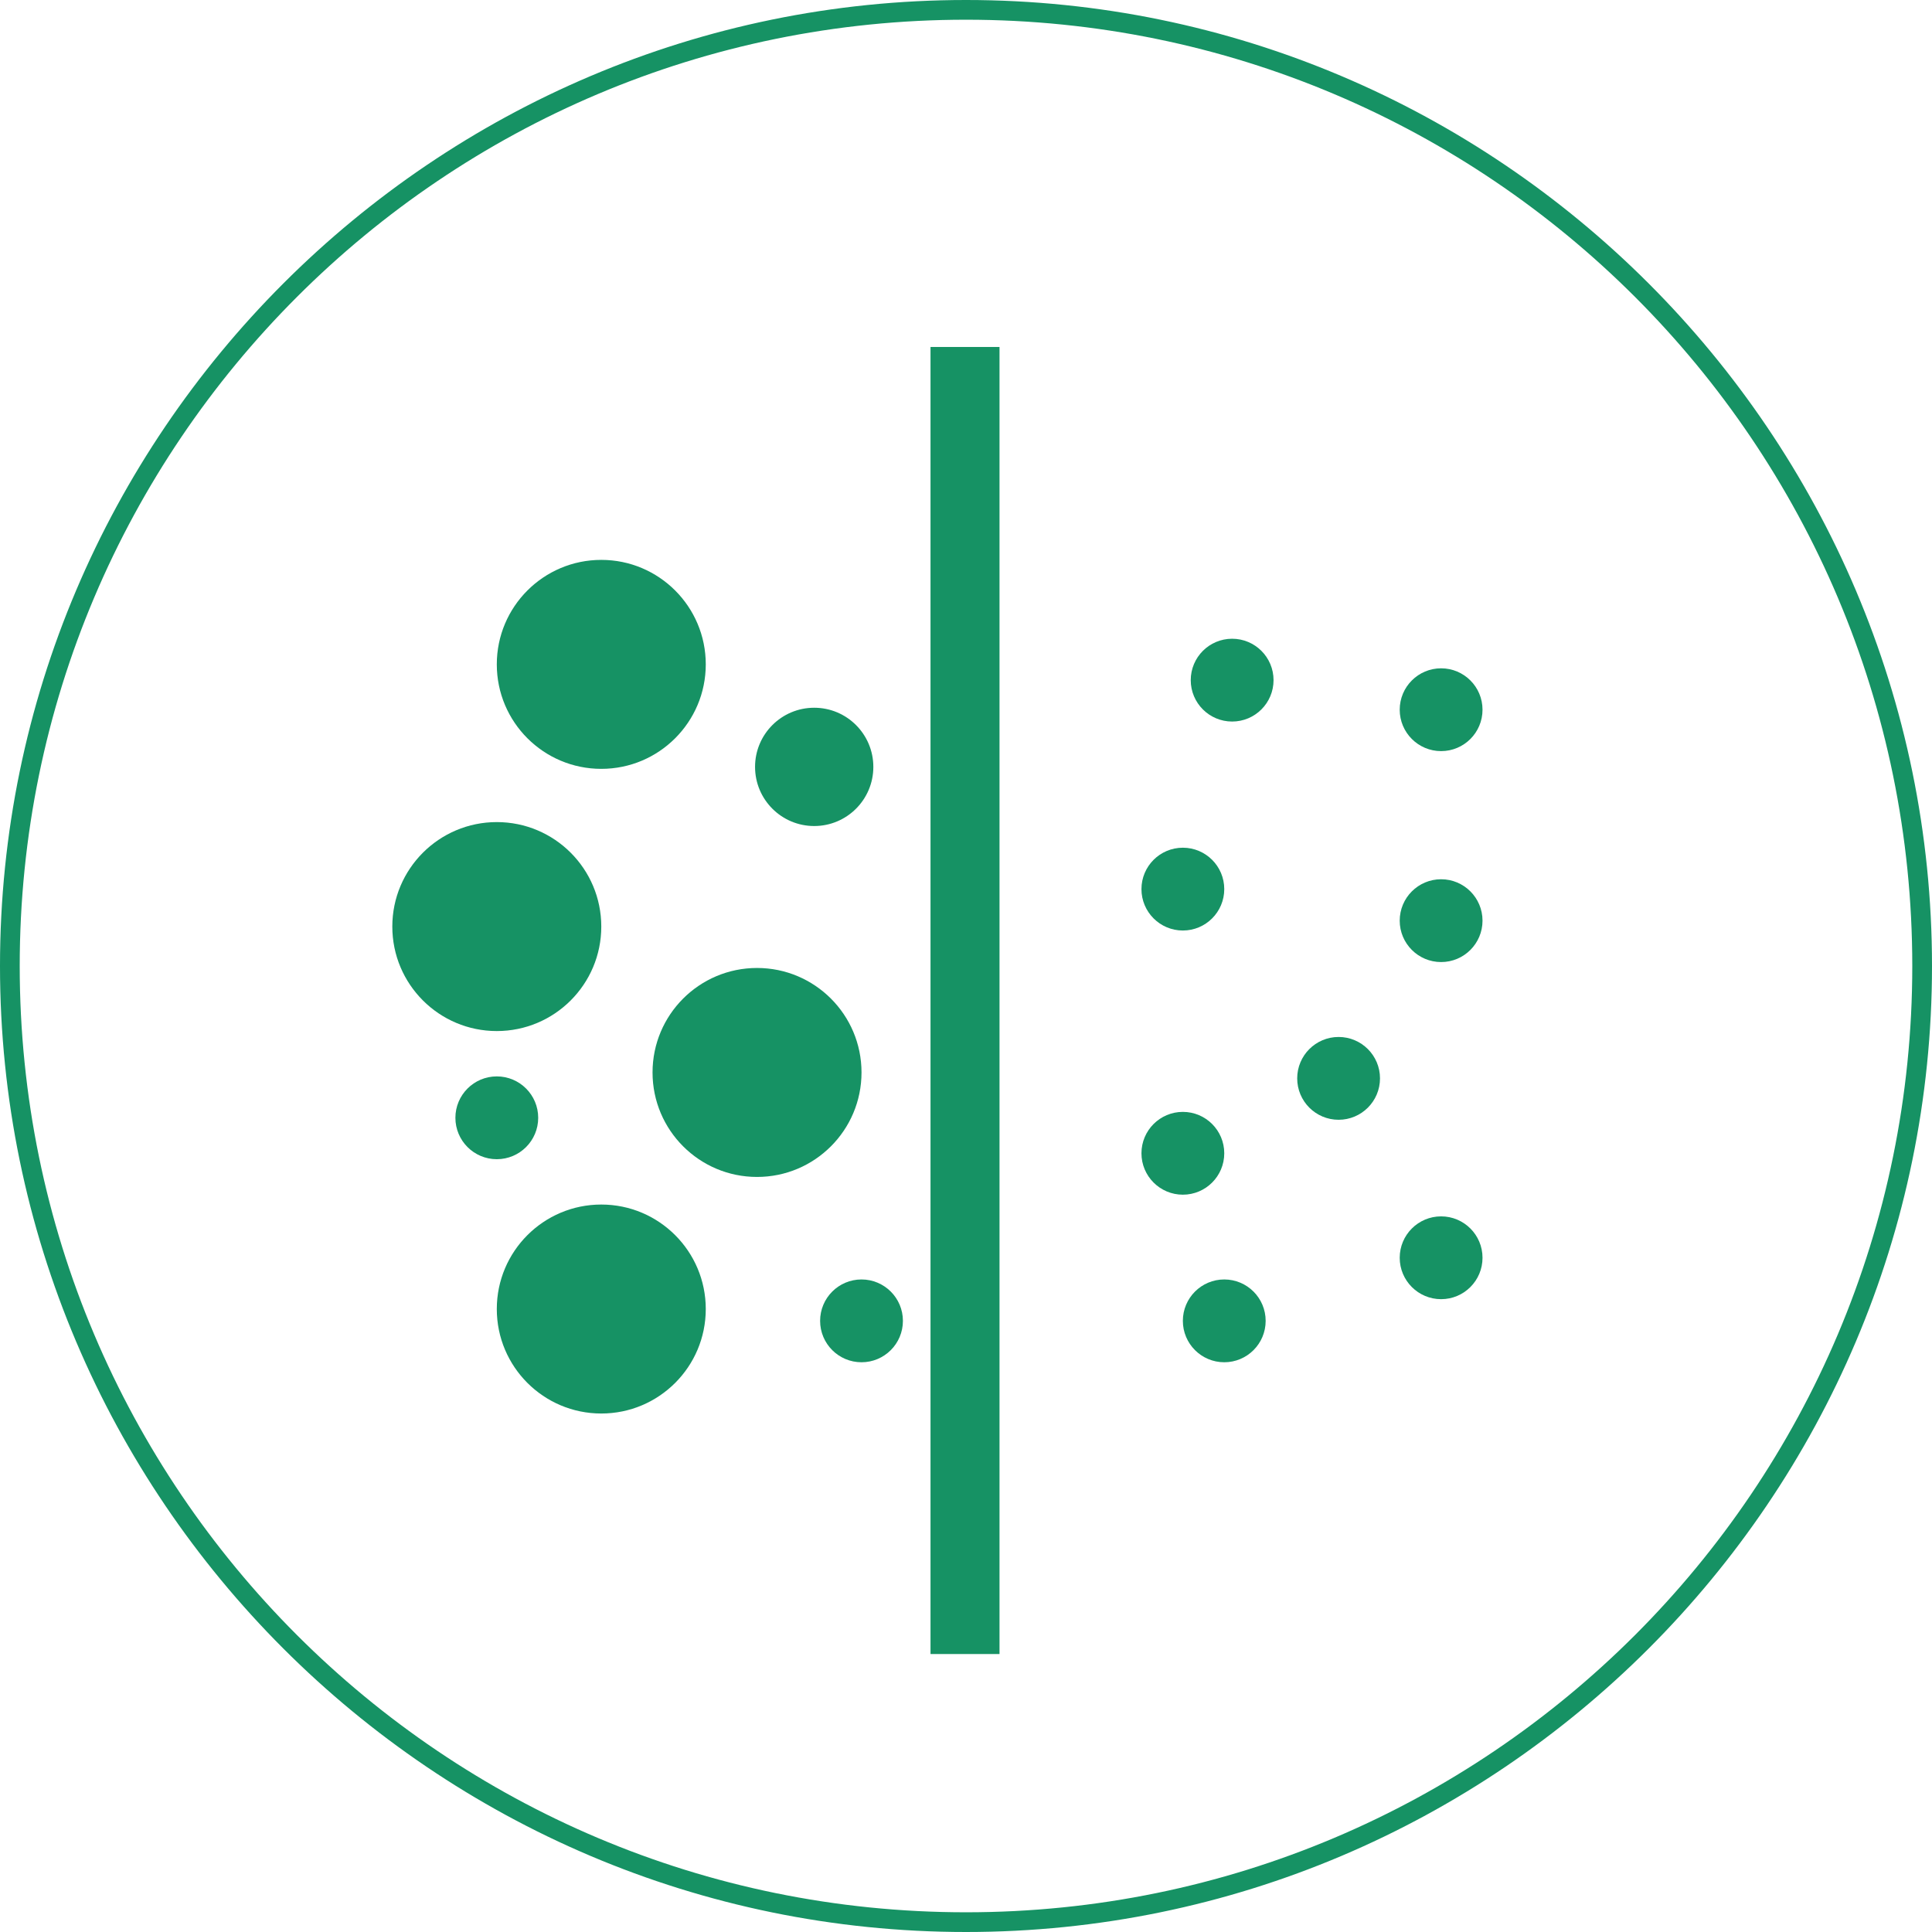
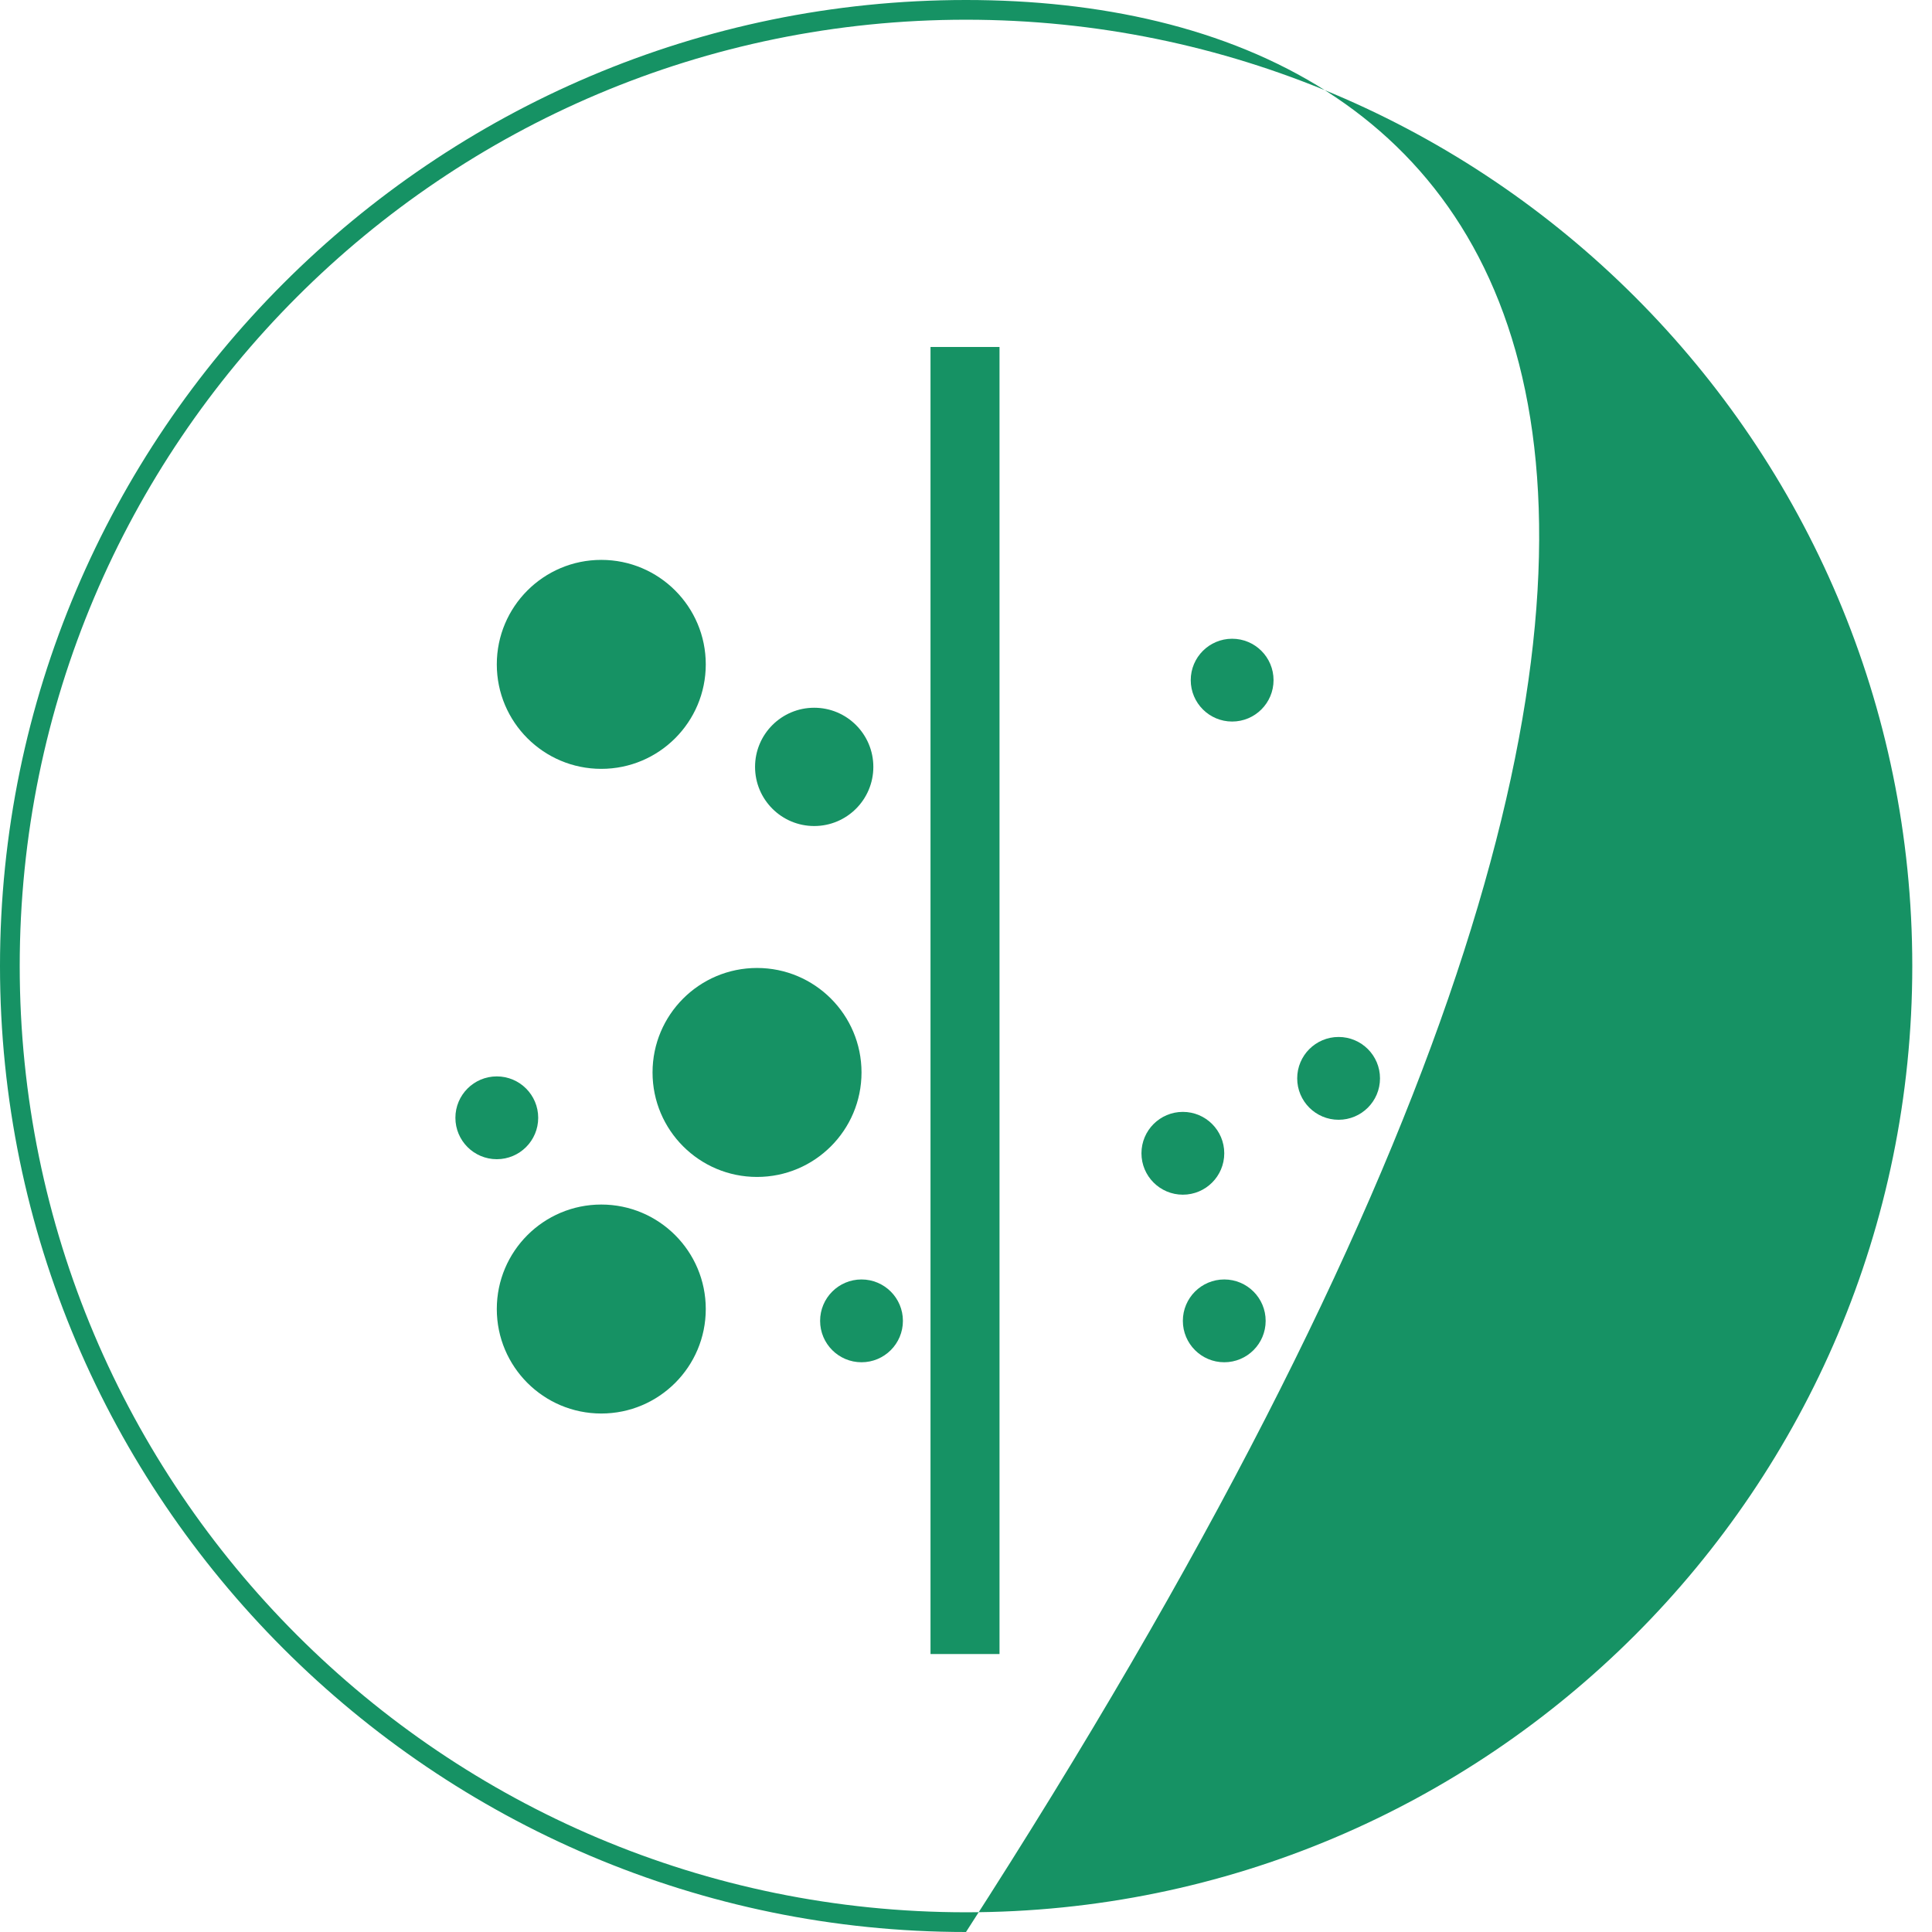
<svg xmlns="http://www.w3.org/2000/svg" version="1.1" id="Livello_1" x="0px" y="0px" viewBox="0 0 98 98" style="enable-background:new 0 0 98 98;" xml:space="preserve">
  <style type="text/css">
	.Ombra_x0020_esterna{fill:none;}
	.Angoli_x0020_arrotondati_x0020_2_x0020_pt{fill:#FFFFFF;stroke:#000000;stroke-miterlimit:10;}
	.Riflessione_x0020_X_x0020_dinamica{fill:none;}
	.Smusso_x0020_morbido{fill:url(#SVGID_1_);}
	.Crepuscolo{fill:#FFFFFF;}
	.Fogliame_GS{fill:#FFE500;}
	.Pompadour_GS{fill-rule:evenodd;clip-rule:evenodd;fill:#5BA4CC;}
	.st0{fill:#169264;}
</style>
  <linearGradient id="SVGID_1_" gradientUnits="userSpaceOnUse" x1="-206.661" y1="-207.761" x2="-205.954" y2="-207.054">
    <stop offset="0" style="stop-color:#E1DFDF" />
    <stop offset="0.174" style="stop-color:#DBDAD8" />
    <stop offset="0.352" style="stop-color:#CCC9C6" />
    <stop offset="0.532" style="stop-color:#B2AEA9" />
    <stop offset="0.714" style="stop-color:#918C87" />
    <stop offset="0.895" style="stop-color:#6B6664" />
    <stop offset="1" style="stop-color:#535050" />
  </linearGradient>
  <g id="XMLID_33_">
    <rect id="XMLID_34_" x="47.2" y="17.6" class="st0" width="3.5" height="66.3" />
-     <path id="XMLID_37_" class="st0" d="M49,0C22,0,0,22,0,49c0,27,22,49,49,49s49-22,49-49C98,22,76,0,49,0z M49,97   C22.5,97,1,75.5,1,49S22.5,1,49,1c26.5,0,48,21.5,48,48S75.5,97,49,97z" />
+     <path id="XMLID_37_" class="st0" d="M49,0C22,0,0,22,0,49c0,27,22,49,49,49C98,22,76,0,49,0z M49,97   C22.5,97,1,75.5,1,49S22.5,1,49,1c26.5,0,48,21.5,48,48S75.5,97,49,97z" />
    <circle id="XMLID_38_" class="st0" cx="30.5" cy="33.7" r="5.3" />
-     <circle id="XMLID_39_" class="st0" cx="25.2" cy="47" r="5.3" />
    <circle id="XMLID_40_" class="st0" cx="38.4" cy="54.4" r="5.3" />
    <circle id="XMLID_41_" class="st0" cx="30.5" cy="66.4" r="5.3" />
-     <circle id="XMLID_42_" class="st0" cx="73.1" cy="36" r="2.1" />
-     <circle id="XMLID_43_" class="st0" cx="60" cy="45.1" r="2.1" />
    <circle id="XMLID_44_" class="st0" cx="25.2" cy="56.7" r="2.1" />
-     <circle id="XMLID_45_" class="st0" cx="73.1" cy="46.7" r="2.1" />
    <circle id="XMLID_46_" class="st0" cx="62.1" cy="67" r="2.1" />
    <circle id="XMLID_47_" class="st0" cx="43.7" cy="67" r="2.1" />
    <circle id="XMLID_48_" class="st0" cx="60" cy="58.5" r="2.1" />
    <circle id="XMLID_49_" class="st0" cx="67.9" cy="54.7" r="2.1" />
    <circle id="XMLID_50_" class="st0" cx="73.1" cy="63.8" r="2.1" />
    <circle id="XMLID_51_" class="st0" cx="62.5" cy="34.5" r="2.1" />
    <circle id="XMLID_52_" class="st0" cx="41.3" cy="38.9" r="3" />
  </g>
</svg>